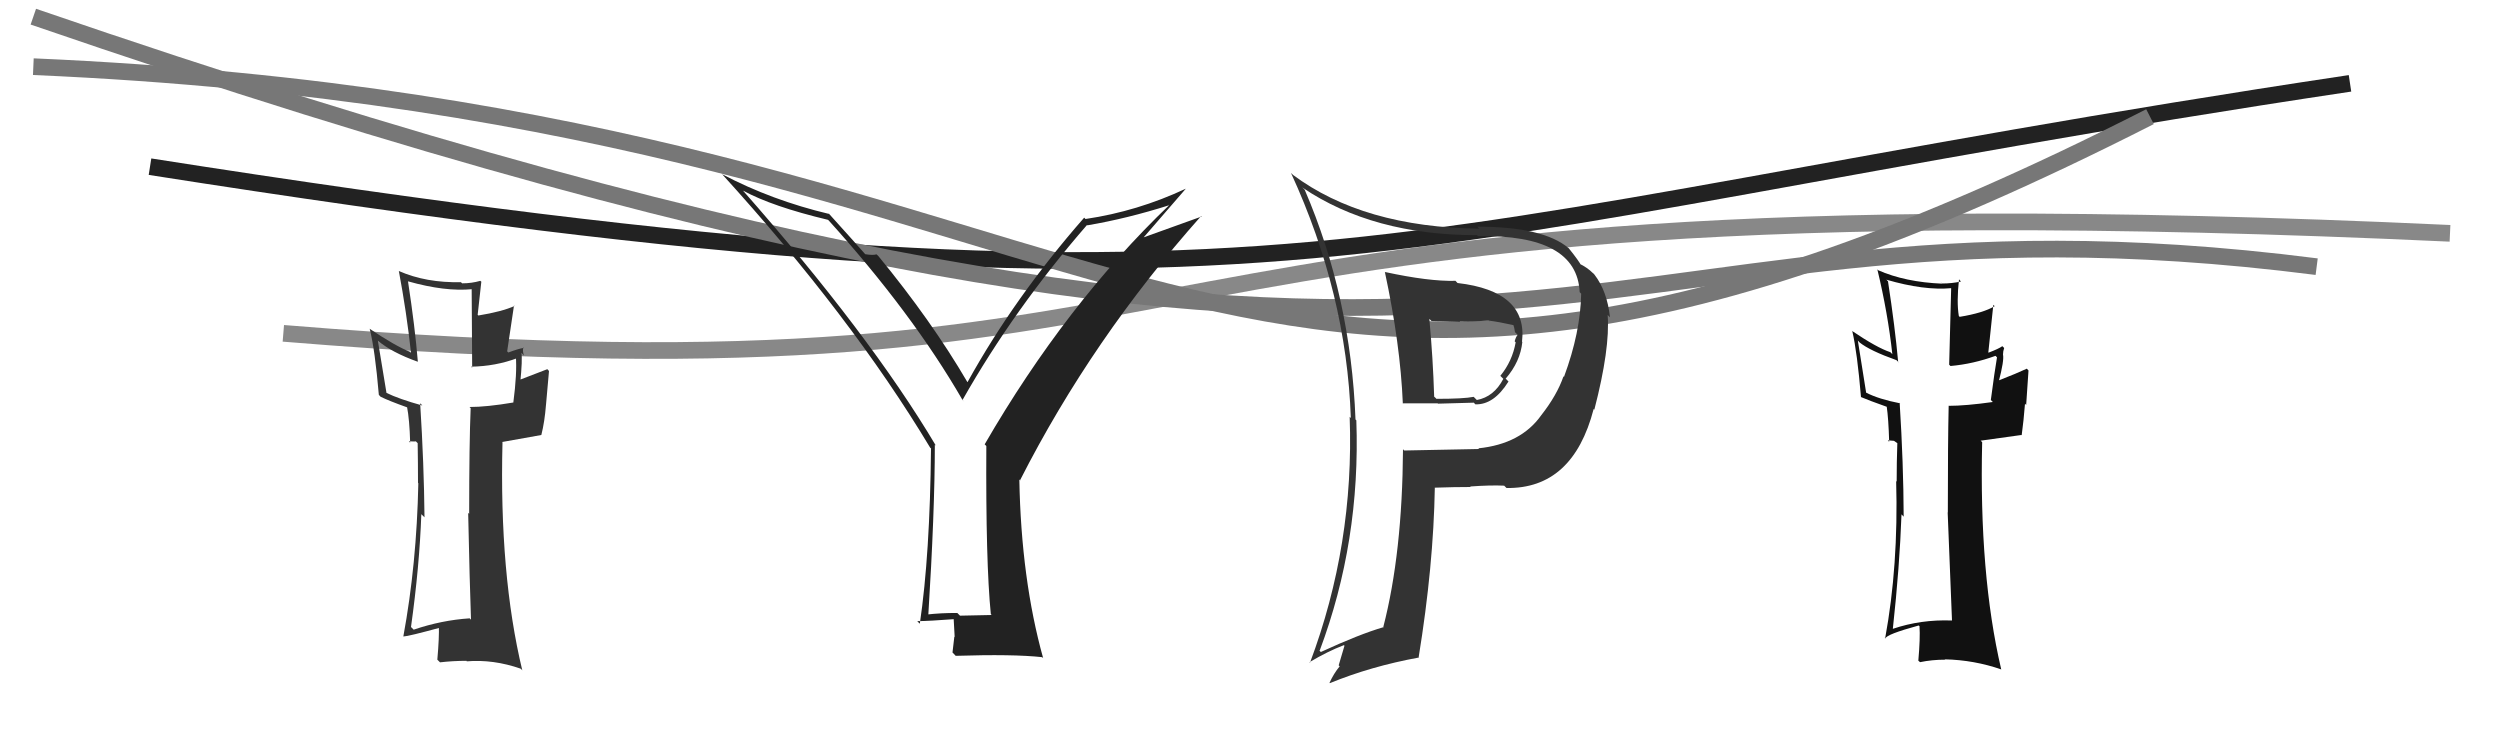
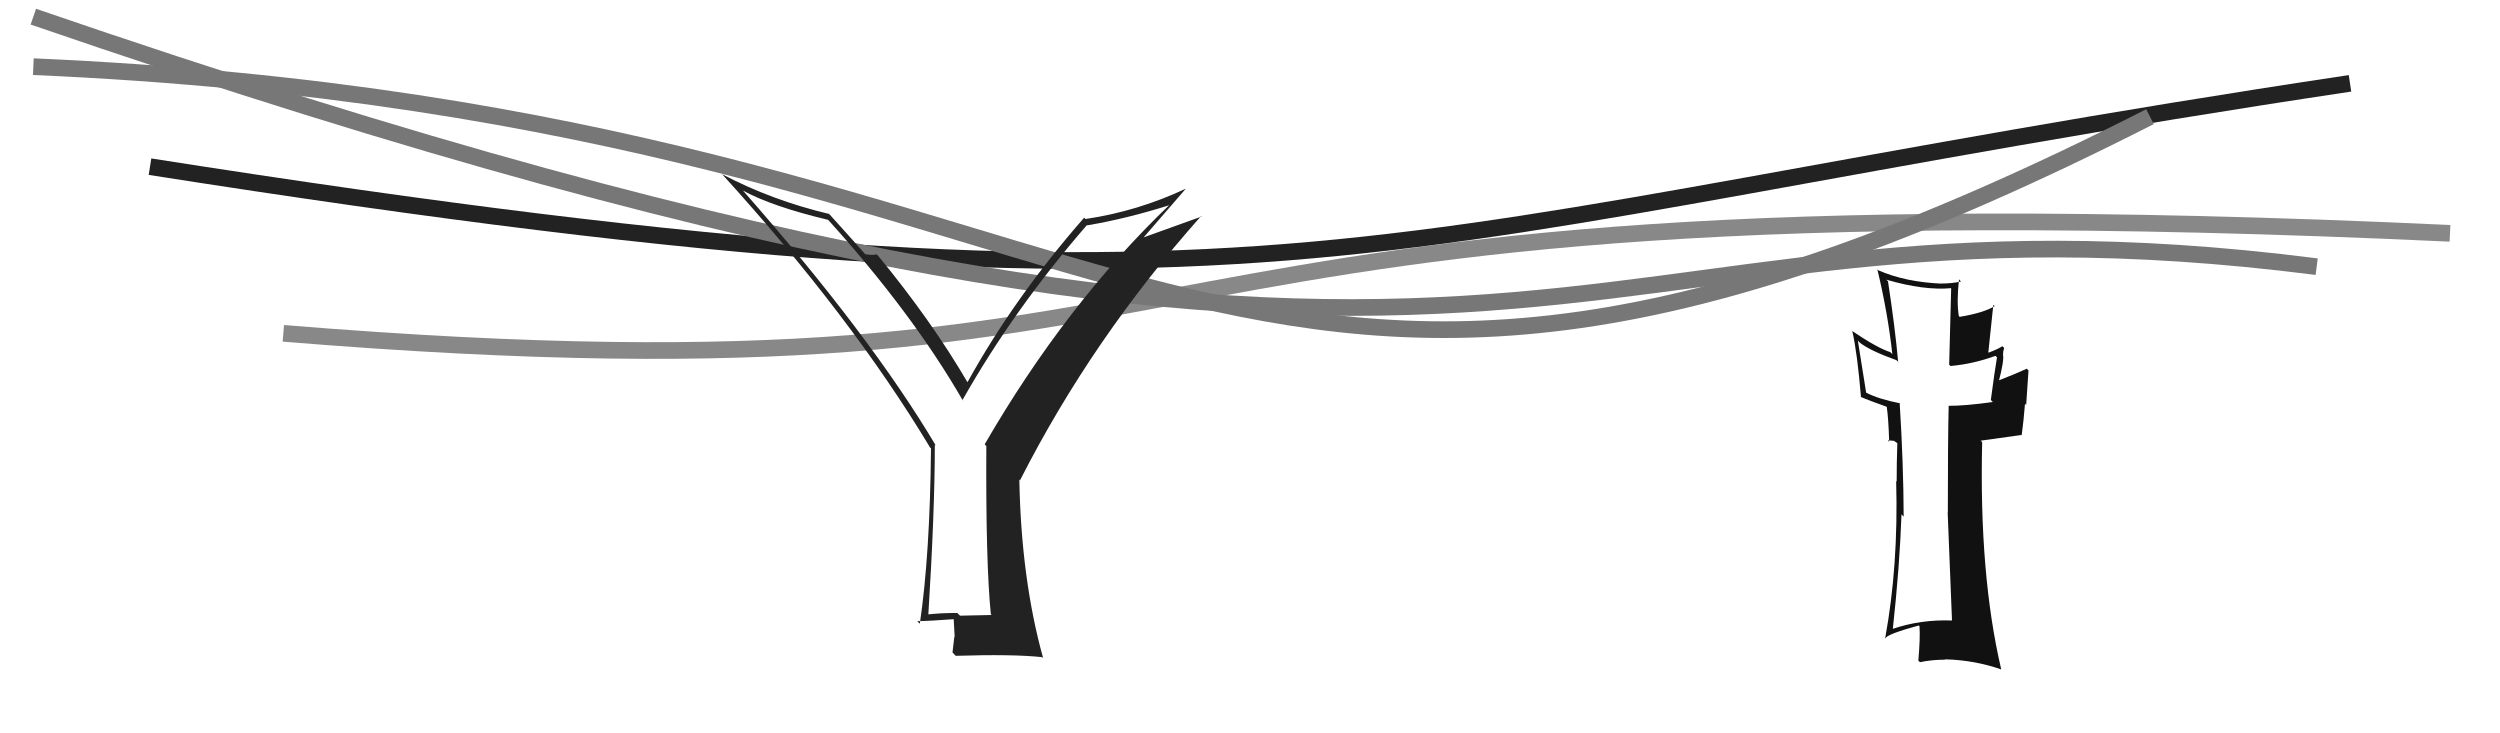
<svg xmlns="http://www.w3.org/2000/svg" width="150" height="44" viewBox="0,0,150,44">
  <path d="M17 20 C78 25,61 10,147 14" stroke="#888" fill="none" />
  <path fill="#111" d="M117.06 37.18L116.98 37.11L117.11 37.23Q115.25 37.16 113.57 37.73L113.50 37.66L113.57 37.73Q113.98 33.98 114.09 30.86L114.26 31.04L114.22 30.99Q114.21 27.82 113.98 24.17L113.98 24.16L114.01 24.20Q112.73 23.95 111.97 23.56L111.97 23.57L111.47 20.43L111.58 20.55Q112.19 21.04 113.79 21.61L113.95 21.77L113.89 21.72Q113.70 19.62 113.28 16.88L113.14 16.74L113.18 16.78Q115.44 17.44 117.08 17.29L117.07 17.29L116.95 21.88L117.03 21.96Q118.39 21.84 119.73 21.35L119.72 21.34L119.82 21.44Q119.68 22.25 119.45 24.00L119.49 24.04L119.57 24.12Q117.94 24.35 116.91 24.35L117.00 24.45L116.92 24.36Q116.87 26.49 116.87 30.75L117.04 30.92L116.86 30.74Q117.04 35.07 117.12 37.24ZM120.12 20.75L120.10 20.73L120.14 20.77Q119.92 20.93 119.31 21.16L119.30 21.14L119.60 18.29L119.68 18.37Q118.99 18.78 117.58 19.01L117.48 18.91L117.53 18.96Q117.39 18.13 117.54 16.76L117.60 16.83L117.66 16.89Q117.11 17.01 116.54 17.01L116.41 16.89L116.54 17.02Q114.32 16.93 112.68 16.21L112.72 16.24L112.64 16.16Q113.27 18.78 113.54 21.25L113.52 21.23L113.42 21.13Q112.62 20.87 111.10 19.84L111.10 19.84L111.14 19.88Q111.43 21.12 111.66 23.83L111.66 23.82L111.65 23.82Q112.06 24.00 113.24 24.42L113.19 24.36L113.20 24.37Q113.31 25.10 113.35 26.51L113.27 26.42L113.64 26.45L113.87 26.61L113.84 26.58Q113.80 27.71 113.80 28.89L113.78 28.88L113.77 28.87Q113.91 33.95 113.11 38.29L113.04 38.23L113.12 38.31Q113.18 38.06 115.12 37.53L115.17 37.57L115.17 37.58Q115.22 38.27 115.10 39.64L115.17 39.70L115.20 39.73Q115.92 39.58 116.72 39.58L116.63 39.50L116.69 39.56Q118.45 39.60 120.09 40.17L120.16 40.24L120.07 40.15Q118.74 34.45 118.93 26.53L118.84 26.44L121.28 26.10L121.30 26.12Q121.42 25.25 121.50 24.22L121.57 24.30L121.71 22.23L121.61 22.12Q121.04 22.39 119.86 22.85L119.95 22.94L119.92 22.91Q120.26 21.61 120.18 21.27L120.08 21.17L120.18 21.27Q120.18 21.08 120.25 20.88Z" />
  <path d="M9 10 C79 21,81 14,141 5" stroke="#222" fill="none" />
  <path d="M2 4 C71 7,72 36,129 7" stroke="#777" fill="none" />
  <path d="M2 1 C95 33,92 10,139 16" stroke="#777" fill="none" />
  <path fill="#222" d="M59.52 36.92L59.50 36.90L57.60 36.94L57.44 36.78Q56.48 36.77 55.53 36.88L55.64 37.00L55.69 37.05Q56.09 30.67 56.09 26.68L56.24 26.83L56.16 26.75Q52.18 20.06 44.53 11.38L44.61 11.47L44.59 11.44Q46.33 12.39 49.68 13.19L49.80 13.30L49.68 13.18Q54.73 18.77 57.74 23.98L57.86 24.11L57.75 24.00Q60.85 18.53 65.22 13.50L65.11 13.39L65.24 13.52Q67.65 13.11 70.16 12.31L70.11 12.26L70.16 12.30Q63.95 18.25 59.08 26.66L59.16 26.74L59.18 26.76Q59.14 33.76 59.45 36.85ZM68.57 14.30L71.15 11.32L71.15 11.32Q68.25 12.68 65.13 13.14L65.09 13.10L65.05 13.06Q60.87 17.83 58.05 22.93L58.09 22.97L58.04 22.92Q55.89 19.24 52.69 15.35L52.59 15.26L52.59 15.26Q52.39 15.33 51.90 15.25L51.90 15.25L52.00 15.35Q51.20 14.44 49.68 12.76L49.67 12.75L49.76 12.84Q46.31 12.02 43.34 10.46L43.35 10.47L43.28 10.40Q51.05 18.94 55.81 26.86L55.90 26.94L55.86 26.91Q55.80 33.27 55.19 37.42L55.08 37.32L55.04 37.27Q55.79 37.26 57.23 37.15L57.22 37.13L57.28 38.22L57.26 38.20Q57.22 38.62 57.15 39.15L57.22 39.22L57.34 39.35Q60.78 39.24 62.53 39.43L62.58 39.48L62.59 39.49Q61.27 34.75 61.16 28.77L61.25 28.86L61.20 28.82Q65.53 20.31 72.07 12.96L72.10 12.99L68.54 14.27Z" />
-   <path fill="#333" d="M28.36 37.29L28.35 37.27L28.18 37.10Q26.50 37.21 24.82 37.78L24.75 37.71L24.66 37.62Q25.17 33.97 25.28 30.85L25.30 30.87L25.47 31.04Q25.44 27.85 25.21 24.20L25.26 24.24L25.34 24.33Q23.93 23.94 23.16 23.56L23.19 23.58L22.67 20.43L22.65 20.42Q23.48 21.14 25.08 21.71L25.05 21.68L25.07 21.69Q24.90 19.62 24.48 16.88L24.51 16.91L24.48 16.88Q26.71 17.51 28.34 17.35L28.30 17.31L28.33 22.06L28.26 22.00Q29.73 21.98 31.06 21.48L31.04 21.46L30.95 21.37Q31.03 22.40 30.80 24.15L30.72 24.07L30.80 24.15Q29.20 24.42 28.17 24.42L28.07 24.32L28.24 24.49Q28.15 26.57 28.15 30.83L28.23 30.91L28.09 30.77Q28.18 35.01 28.26 37.18ZM31.49 20.92L31.45 20.88L31.44 20.87Q31.11 20.92 30.50 21.15L30.43 21.08L30.84 18.33L30.87 18.36Q30.11 18.70 28.70 18.93L28.71 18.94L28.66 18.89Q28.73 18.27 28.88 16.90L28.92 16.94L28.82 16.85Q28.30 17.00 27.73 17.00L27.61 16.89L27.66 16.93Q25.57 16.98 23.93 16.26L23.96 16.29L23.93 16.26Q24.39 18.70 24.66 21.17L24.67 21.18L24.60 21.11Q23.72 20.76 22.20 19.74L22.28 19.82L22.18 19.72Q22.50 20.99 22.73 23.69L22.85 23.82L22.83 23.80Q23.30 24.04 24.48 24.46L24.38 24.36L24.42 24.40Q24.57 25.16 24.61 26.56L24.53 26.48L24.88 26.49L24.95 26.48L25.06 26.59Q25.08 27.79 25.08 28.97L25.10 29.00L25.10 28.99Q25.00 33.85 24.20 38.19L24.25 38.24L24.20 38.19Q24.50 38.18 26.44 37.65L26.35 37.56L26.33 37.53Q26.36 38.21 26.24 39.58L26.41 39.75L26.40 39.74Q27.18 39.65 27.98 39.65L27.93 39.59L28.01 39.68Q29.60 39.55 31.24 40.12L31.32 40.20L31.34 40.23Q29.95 34.46 30.15 26.54L30.13 26.52L32.48 26.10L32.48 26.10Q32.68 25.31 32.76 24.28L32.76 24.29L32.94 22.26L32.84 22.15Q32.23 22.38 31.05 22.84L31.06 22.85L31.21 23.01Q31.36 21.51 31.28 21.17L31.34 21.23L31.44 21.33Q31.33 21.03 31.41 20.84Z" />
-   <path fill="#333" d="M83.14 16.35L83.13 16.35L83.09 16.31Q84.02 20.63 84.17 24.21L84.19 24.22L84.17 24.20Q85.20 24.20 86.26 24.20L86.28 24.22L88.43 24.16L88.52 24.26Q89.63 24.30 90.51 22.89L90.40 22.78L90.34 22.72Q91.22 21.70 91.34 20.52L91.20 20.38L91.32 20.51Q91.68 17.47 87.45 16.98L87.32 16.84L87.32 16.85Q85.73 16.89 83.10 16.32ZM84.22 27.00L84.22 27.00L84.18 26.95Q84.14 33.20 83.00 37.61L83.05 37.66L83.01 37.63Q81.57 38.05 79.25 39.12L79.10 38.97L79.18 39.04Q81.64 32.49 81.38 25.22L81.27 25.11L81.33 25.17Q81.05 17.81 78.28 11.38L78.11 11.22L78.17 11.27Q82.38 14.11 88.62 14.11L88.57 14.06L88.68 14.17Q94.62 14.06 94.78 17.53L94.78 17.53L94.87 17.62Q94.83 19.94 93.84 22.61L93.85 22.62L93.81 22.58Q93.42 23.71 92.47 24.92L92.49 24.95L92.47 24.92Q91.25 26.64 88.70 26.90L88.61 26.81L88.74 26.94Q86.50 26.99 84.25 27.03ZM90.26 29.15L90.25 29.14L90.39 29.28Q94.37 29.34 95.62 24.54L95.63 24.55L95.66 24.58Q96.61 20.92 96.46 18.90L96.42 18.86L96.60 19.04Q96.43 17.47 95.67 16.48L95.61 16.41L95.59 16.40Q95.23 16.04 94.74 15.81L94.70 15.77L94.89 15.96Q94.74 15.66 94.13 14.90L94.09 14.86L94.12 14.89Q92.60 13.60 88.64 13.60L88.74 13.70L88.76 13.72Q81.79 13.64 77.56 10.48L77.59 10.50L77.46 10.38Q80.79 17.62 81.05 25.08L80.91 24.94L80.98 25.01Q81.26 32.68 78.60 39.76L78.63 39.79L78.57 39.73Q79.64 39.09 80.63 38.71L80.67 38.74L80.32 39.92L80.38 39.98Q80.03 40.40 79.77 40.97L79.75 40.95L79.79 40.99Q82.25 39.98 85.14 39.45L85.07 39.37L85.12 39.43Q86.01 33.96 86.09 29.24L86.08 29.23L86.10 29.26Q87.25 29.22 88.24 29.22L88.13 29.11L88.20 29.19Q89.45 29.10 90.25 29.14ZM89.32 19.23L89.43 19.34L89.34 19.24Q89.88 19.30 90.87 19.52L90.89 19.54L90.78 19.43Q90.86 19.63 90.90 19.93L91.04 20.07L91.06 20.09Q90.95 20.21 90.88 20.48L90.91 20.51L90.94 20.54Q90.74 21.67 90.02 22.55L90.20 22.73L90.20 22.73Q89.64 23.81 88.61 24.00L88.43 23.82L88.42 23.81Q87.82 23.93 86.18 23.93L86.14 23.88L86.05 23.80Q85.98 21.49 85.76 19.13L85.89 19.26L87.61 19.31L87.59 19.28Q88.44 19.30 89.32 19.23Z" />
</svg>